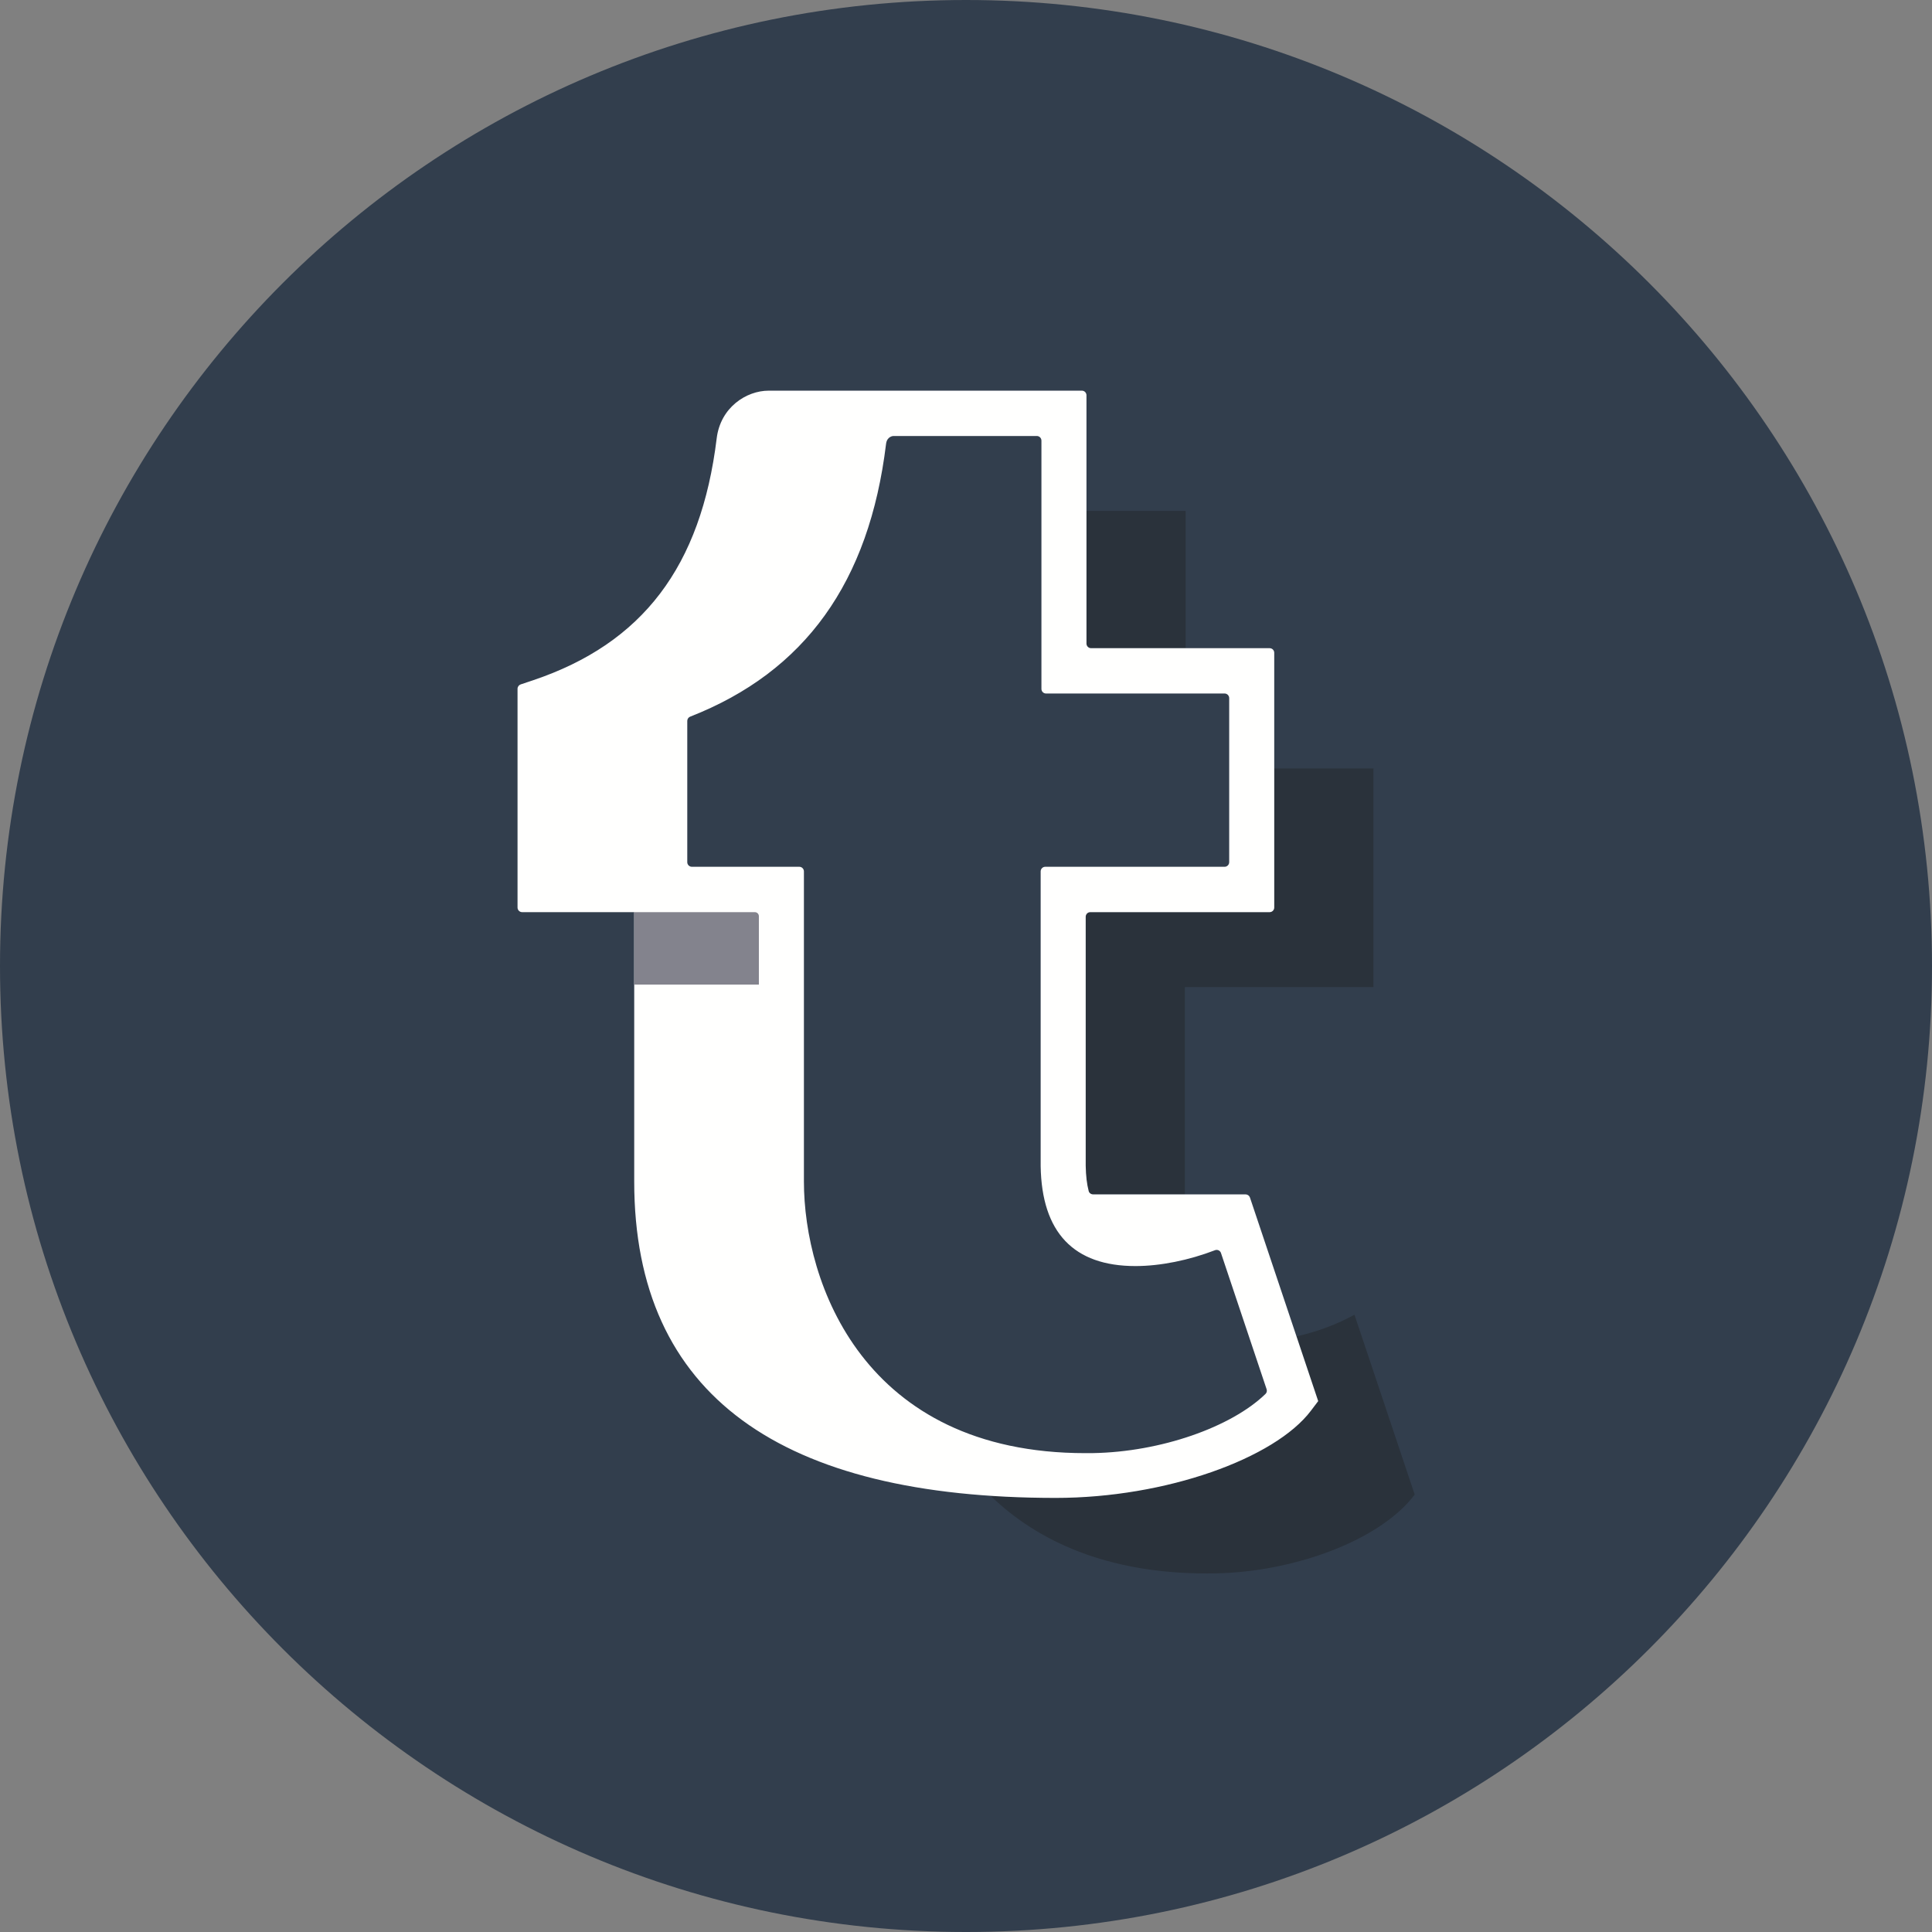
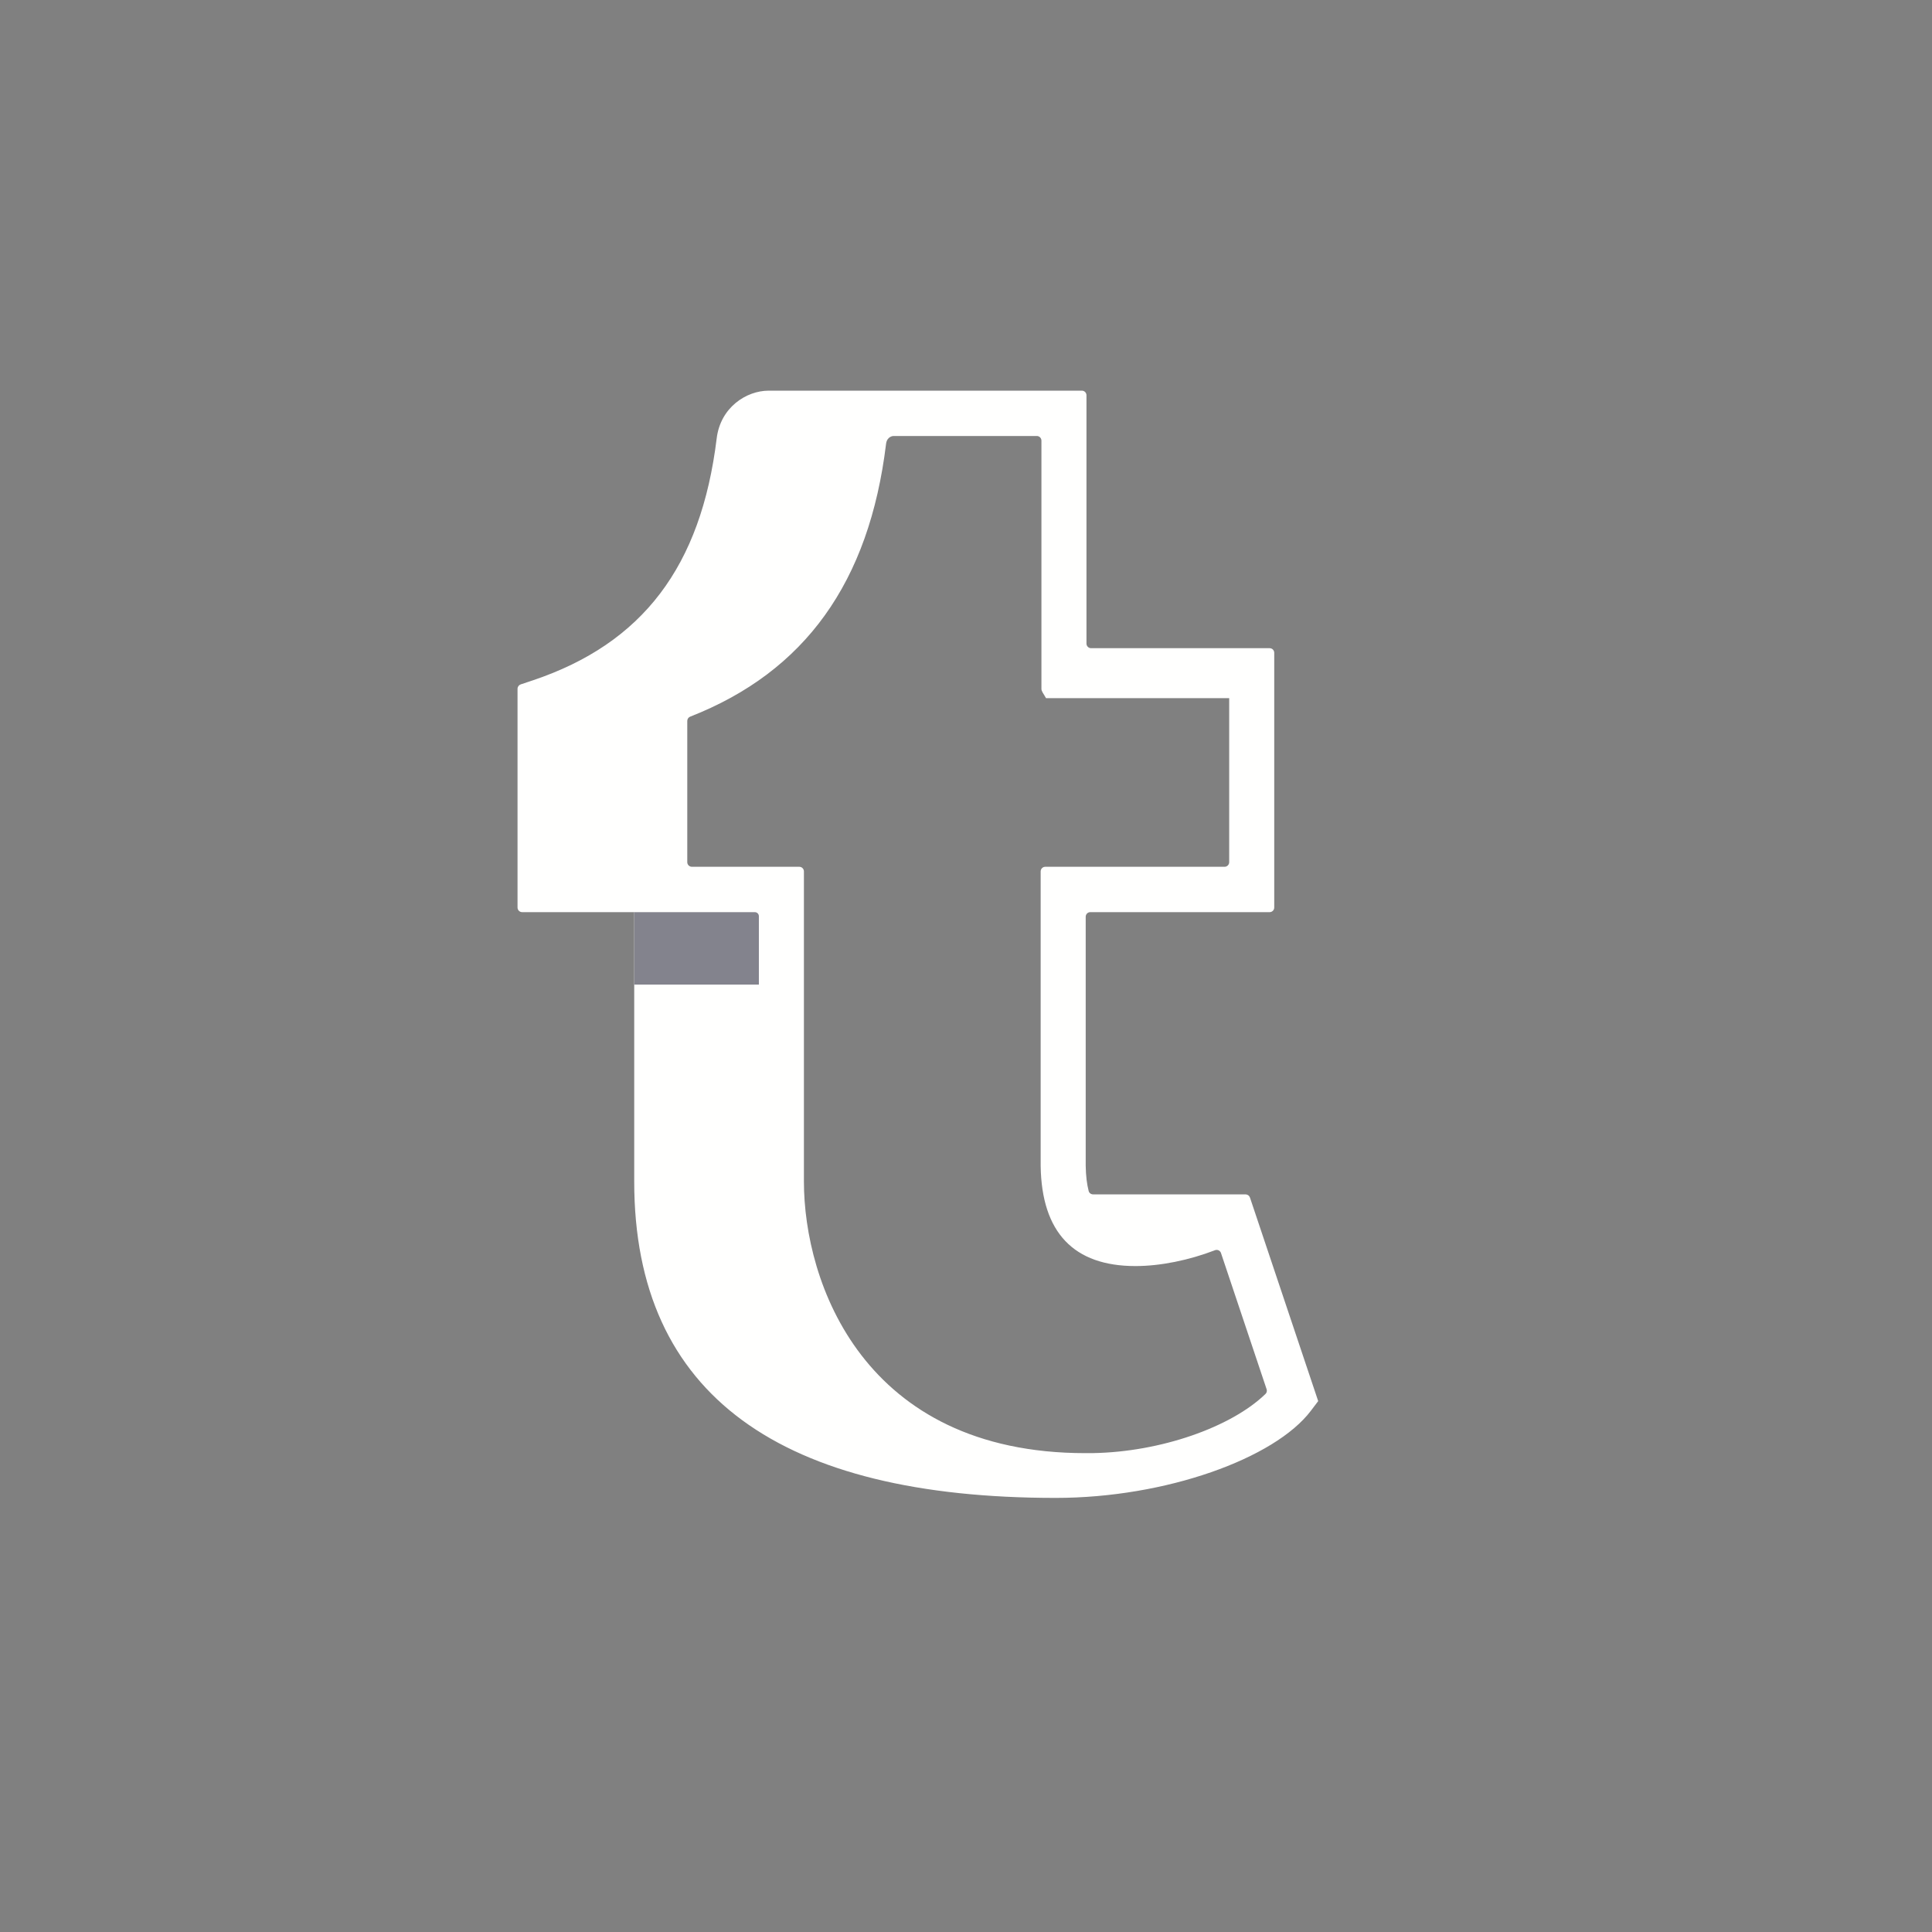
<svg xmlns="http://www.w3.org/2000/svg" width="48" height="48" viewBox="0 0 48 48" fill="none">
  <rect x="0" y="0" width="48" height="48" fill="#808080" stroke="none" />
-   <path d="M0 24C0 10.745 10.745 0 24 0C37.255 0 48 10.745 48 24C48 37.255 37.255 48 24 48C10.745 48 0 37.255 0 24Z" fill="#323E4D" />
-   <path fill-rule="evenodd" clip-rule="evenodd" d="M27.107 16.104H29.457V12.694H26.993V15.989C26.993 16.052 27.044 16.104 27.107 16.104ZM27.159 29.674C27.108 29.674 27.061 29.642 27.048 29.592C27.004 29.423 26.978 29.217 26.974 28.962V22.777C26.974 22.713 27.025 22.662 27.088 22.662H31.544C31.607 22.662 31.658 22.61 31.658 22.546V19.092H34.123V24.523H29.438V29.674H27.159ZM29.993 39.092H29.992C27.506 39.092 25.78 38.292 24.612 37.164C25.13 37.198 25.669 37.215 26.229 37.215C28.964 37.215 31.674 36.235 32.57 35.048L32.75 34.81L32.211 33.202C32.722 33.088 33.231 32.898 33.651 32.663L35.148 37.133C34.289 38.272 32.149 39.057 30.19 39.09C30.124 39.091 30.058 39.092 29.993 39.092Z" fill="#2A323B" />
-   <path fill-rule="evenodd" clip-rule="evenodd" d="M32.57 35.048C31.674 36.235 28.964 37.215 26.229 37.215C19.433 37.215 15.757 34.696 15.757 29.354V22.662H12.973C12.909 22.662 12.858 22.61 12.858 22.547V17.113C12.858 17.064 12.89 17.02 12.936 17.004L13.241 16.902C15.967 15.985 17.417 14.075 17.806 10.891C17.9 10.121 18.542 9.706 19.098 9.706H26.879C26.942 9.706 26.993 9.757 26.993 9.821V15.989C26.993 16.052 27.044 16.104 27.107 16.104H31.544C31.607 16.104 31.658 16.155 31.658 16.219V22.547C31.658 22.61 31.607 22.662 31.544 22.662H27.088C27.025 22.662 26.974 22.713 26.974 22.777V28.962C26.978 29.217 27.004 29.423 27.048 29.592C27.061 29.642 27.108 29.674 27.159 29.674H30.946C30.995 29.674 31.039 29.706 31.055 29.753L32.75 34.81L32.57 35.048ZM27.157 36.102C28.835 36.073 30.587 35.459 31.44 34.633C31.473 34.602 31.483 34.555 31.468 34.513L30.335 31.131C30.314 31.069 30.247 31.038 30.187 31.061C29.539 31.31 28.83 31.455 28.211 31.455C26.674 31.455 25.881 30.62 25.855 28.971L25.855 21.65C25.855 21.587 25.906 21.535 25.969 21.535H30.425C30.488 21.535 30.539 21.483 30.539 21.42V17.345C30.539 17.282 30.488 17.23 30.425 17.23H25.988C25.925 17.23 25.874 17.179 25.874 17.115V10.947C25.874 10.884 25.823 10.832 25.759 10.832H22.195C22.194 10.832 22.037 10.838 22.014 11.028C21.595 14.465 20.001 16.687 17.147 17.805C17.104 17.822 17.075 17.864 17.075 17.911V21.42C17.075 21.483 17.126 21.535 17.189 21.535H19.859C19.922 21.535 19.973 21.587 19.973 21.65V29.354C19.973 31.86 21.447 36.103 26.968 36.103H26.969C27.031 36.103 27.093 36.103 27.157 36.102Z" fill="#FFFFFE" />
+   <path fill-rule="evenodd" clip-rule="evenodd" d="M32.57 35.048C31.674 36.235 28.964 37.215 26.229 37.215C19.433 37.215 15.757 34.696 15.757 29.354V22.662H12.973C12.909 22.662 12.858 22.61 12.858 22.547V17.113C12.858 17.064 12.89 17.02 12.936 17.004L13.241 16.902C15.967 15.985 17.417 14.075 17.806 10.891C17.9 10.121 18.542 9.706 19.098 9.706H26.879C26.942 9.706 26.993 9.757 26.993 9.821V15.989C26.993 16.052 27.044 16.104 27.107 16.104H31.544C31.607 16.104 31.658 16.155 31.658 16.219V22.547C31.658 22.61 31.607 22.662 31.544 22.662H27.088C27.025 22.662 26.974 22.713 26.974 22.777V28.962C26.978 29.217 27.004 29.423 27.048 29.592C27.061 29.642 27.108 29.674 27.159 29.674H30.946C30.995 29.674 31.039 29.706 31.055 29.753L32.75 34.81L32.57 35.048ZM27.157 36.102C28.835 36.073 30.587 35.459 31.44 34.633C31.473 34.602 31.483 34.555 31.468 34.513L30.335 31.131C30.314 31.069 30.247 31.038 30.187 31.061C29.539 31.31 28.83 31.455 28.211 31.455C26.674 31.455 25.881 30.62 25.855 28.971L25.855 21.65C25.855 21.587 25.906 21.535 25.969 21.535H30.425C30.488 21.535 30.539 21.483 30.539 21.42V17.345H25.988C25.925 17.23 25.874 17.179 25.874 17.115V10.947C25.874 10.884 25.823 10.832 25.759 10.832H22.195C22.194 10.832 22.037 10.838 22.014 11.028C21.595 14.465 20.001 16.687 17.147 17.805C17.104 17.822 17.075 17.864 17.075 17.911V21.42C17.075 21.483 17.126 21.535 17.189 21.535H19.859C19.922 21.535 19.973 21.587 19.973 21.65V29.354C19.973 31.86 21.447 36.103 26.968 36.103H26.969C27.031 36.103 27.093 36.103 27.157 36.102Z" fill="#FFFFFE" />
  <path d="M18.854 24.462H15.757V22.662H18.753C18.809 22.662 18.854 22.707 18.854 22.763V24.462Z" fill="#83838D" />
</svg>